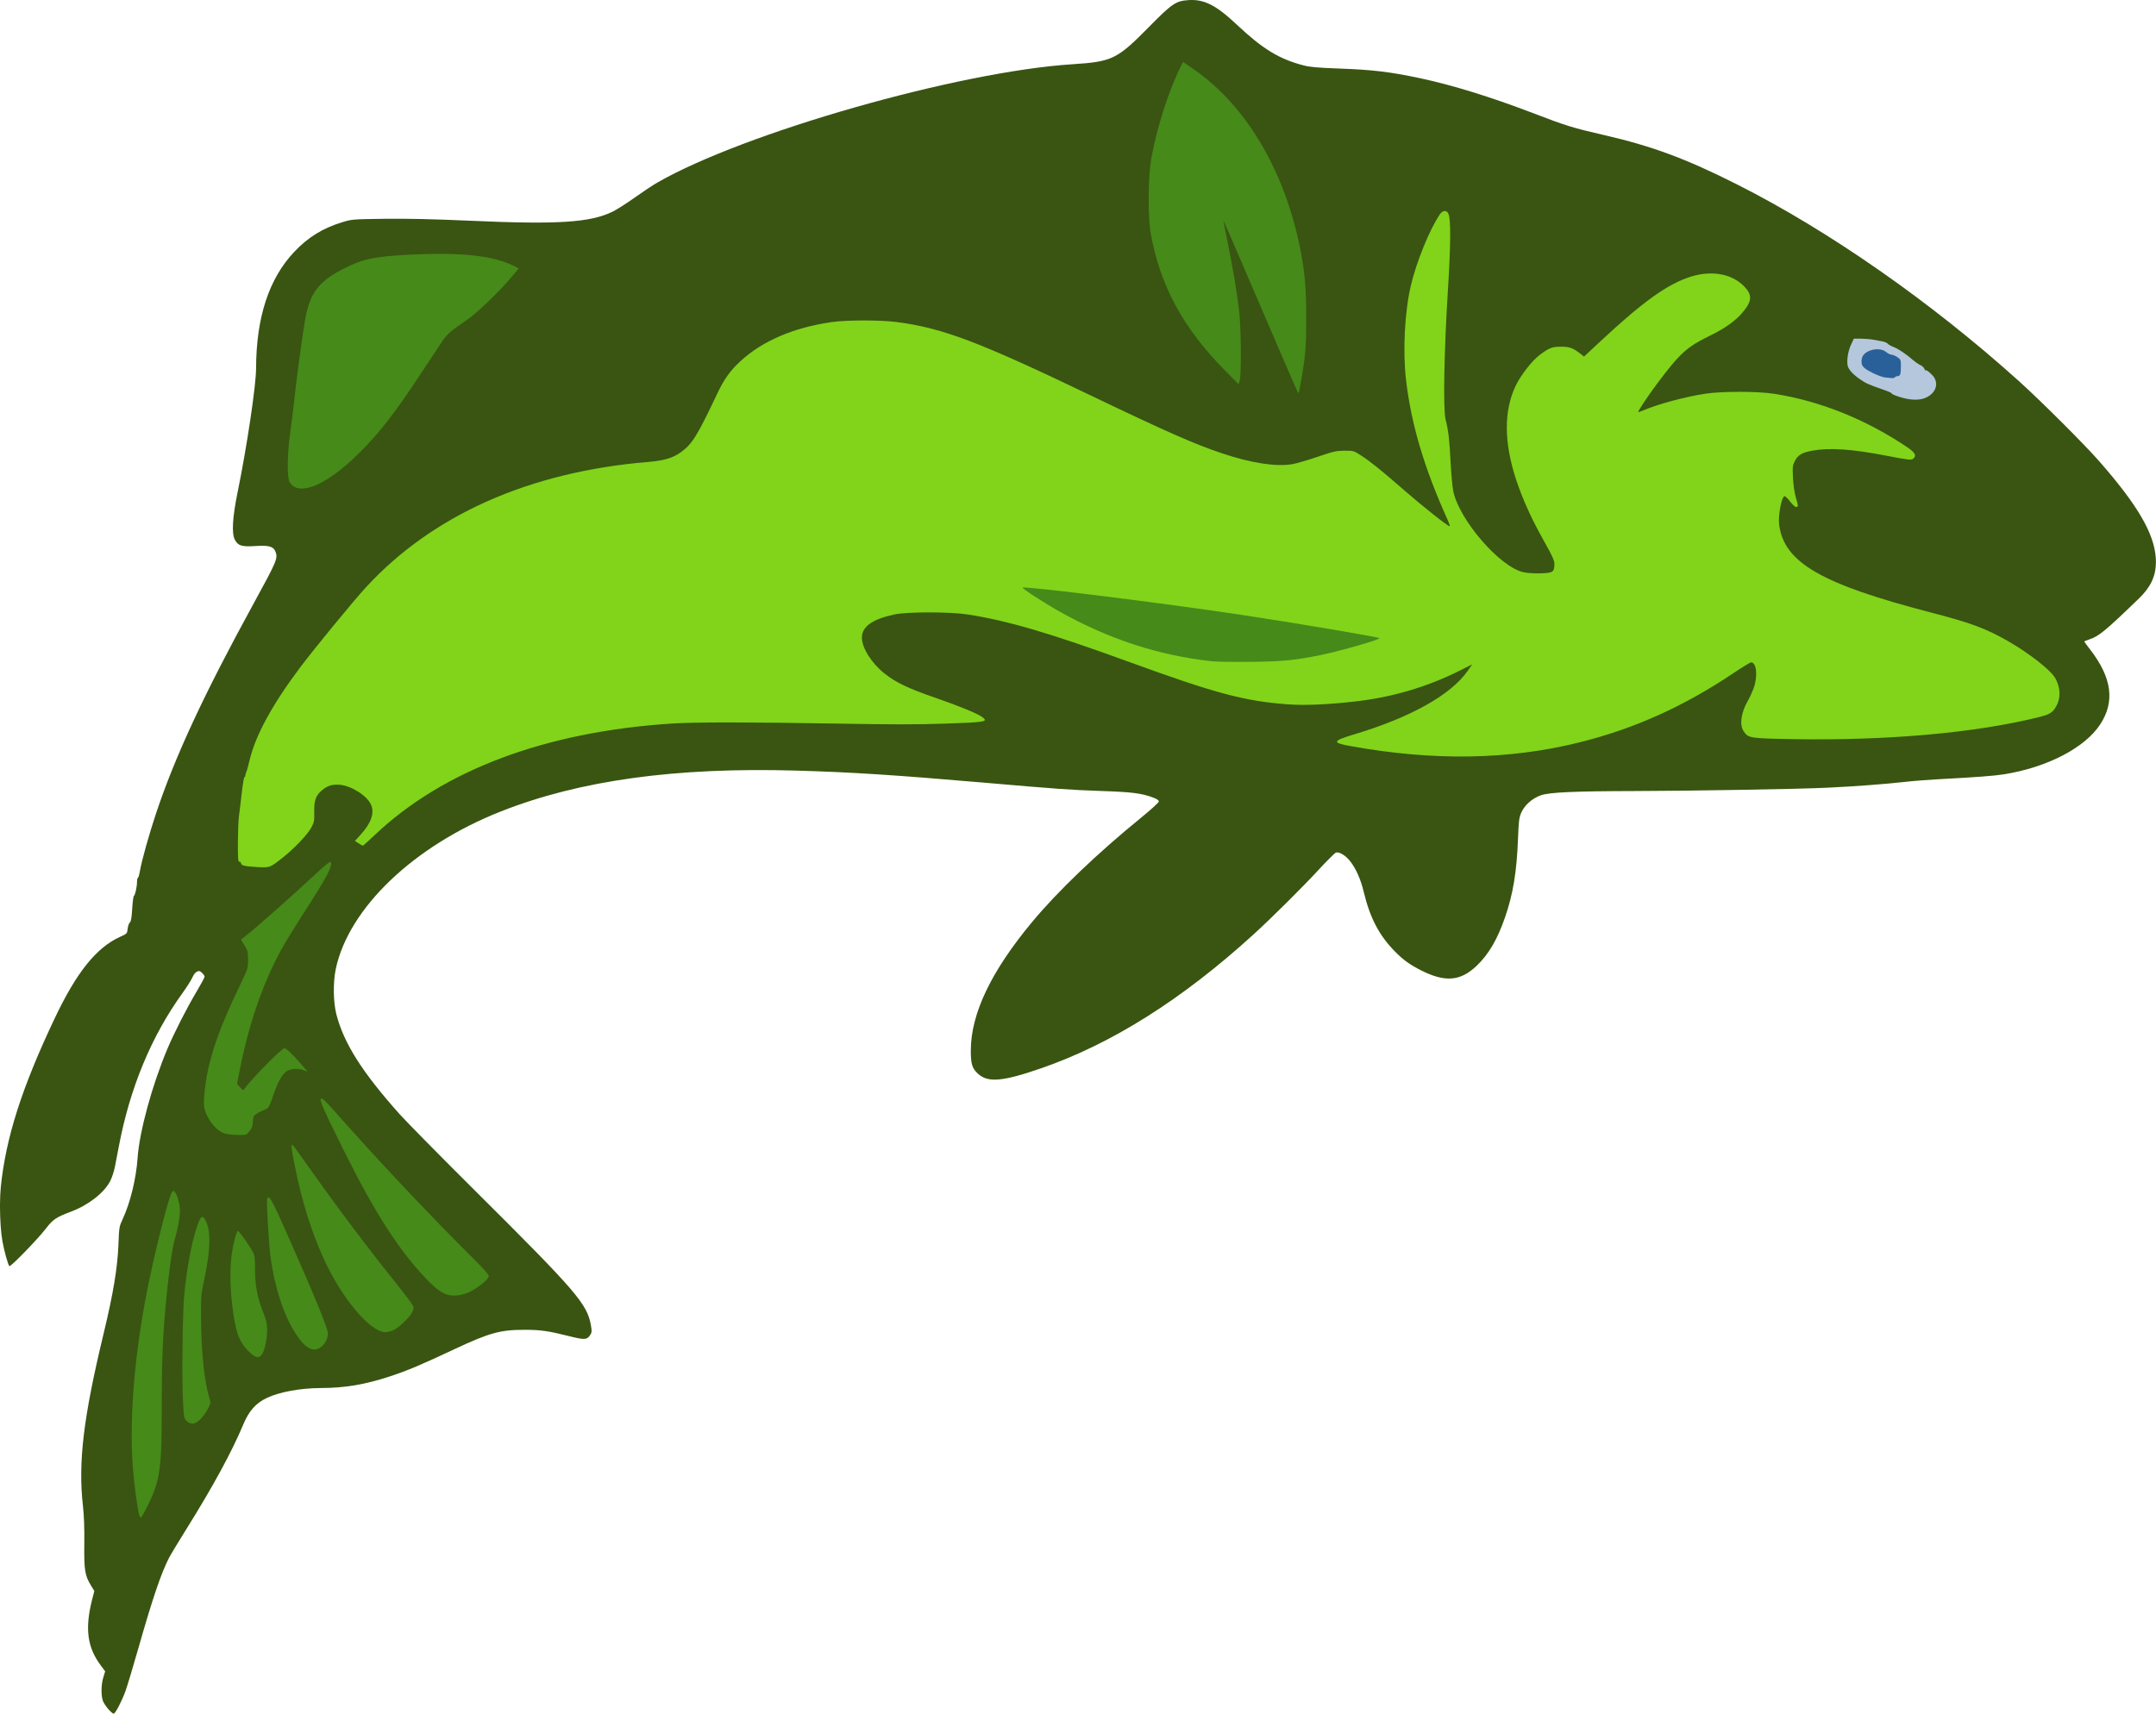
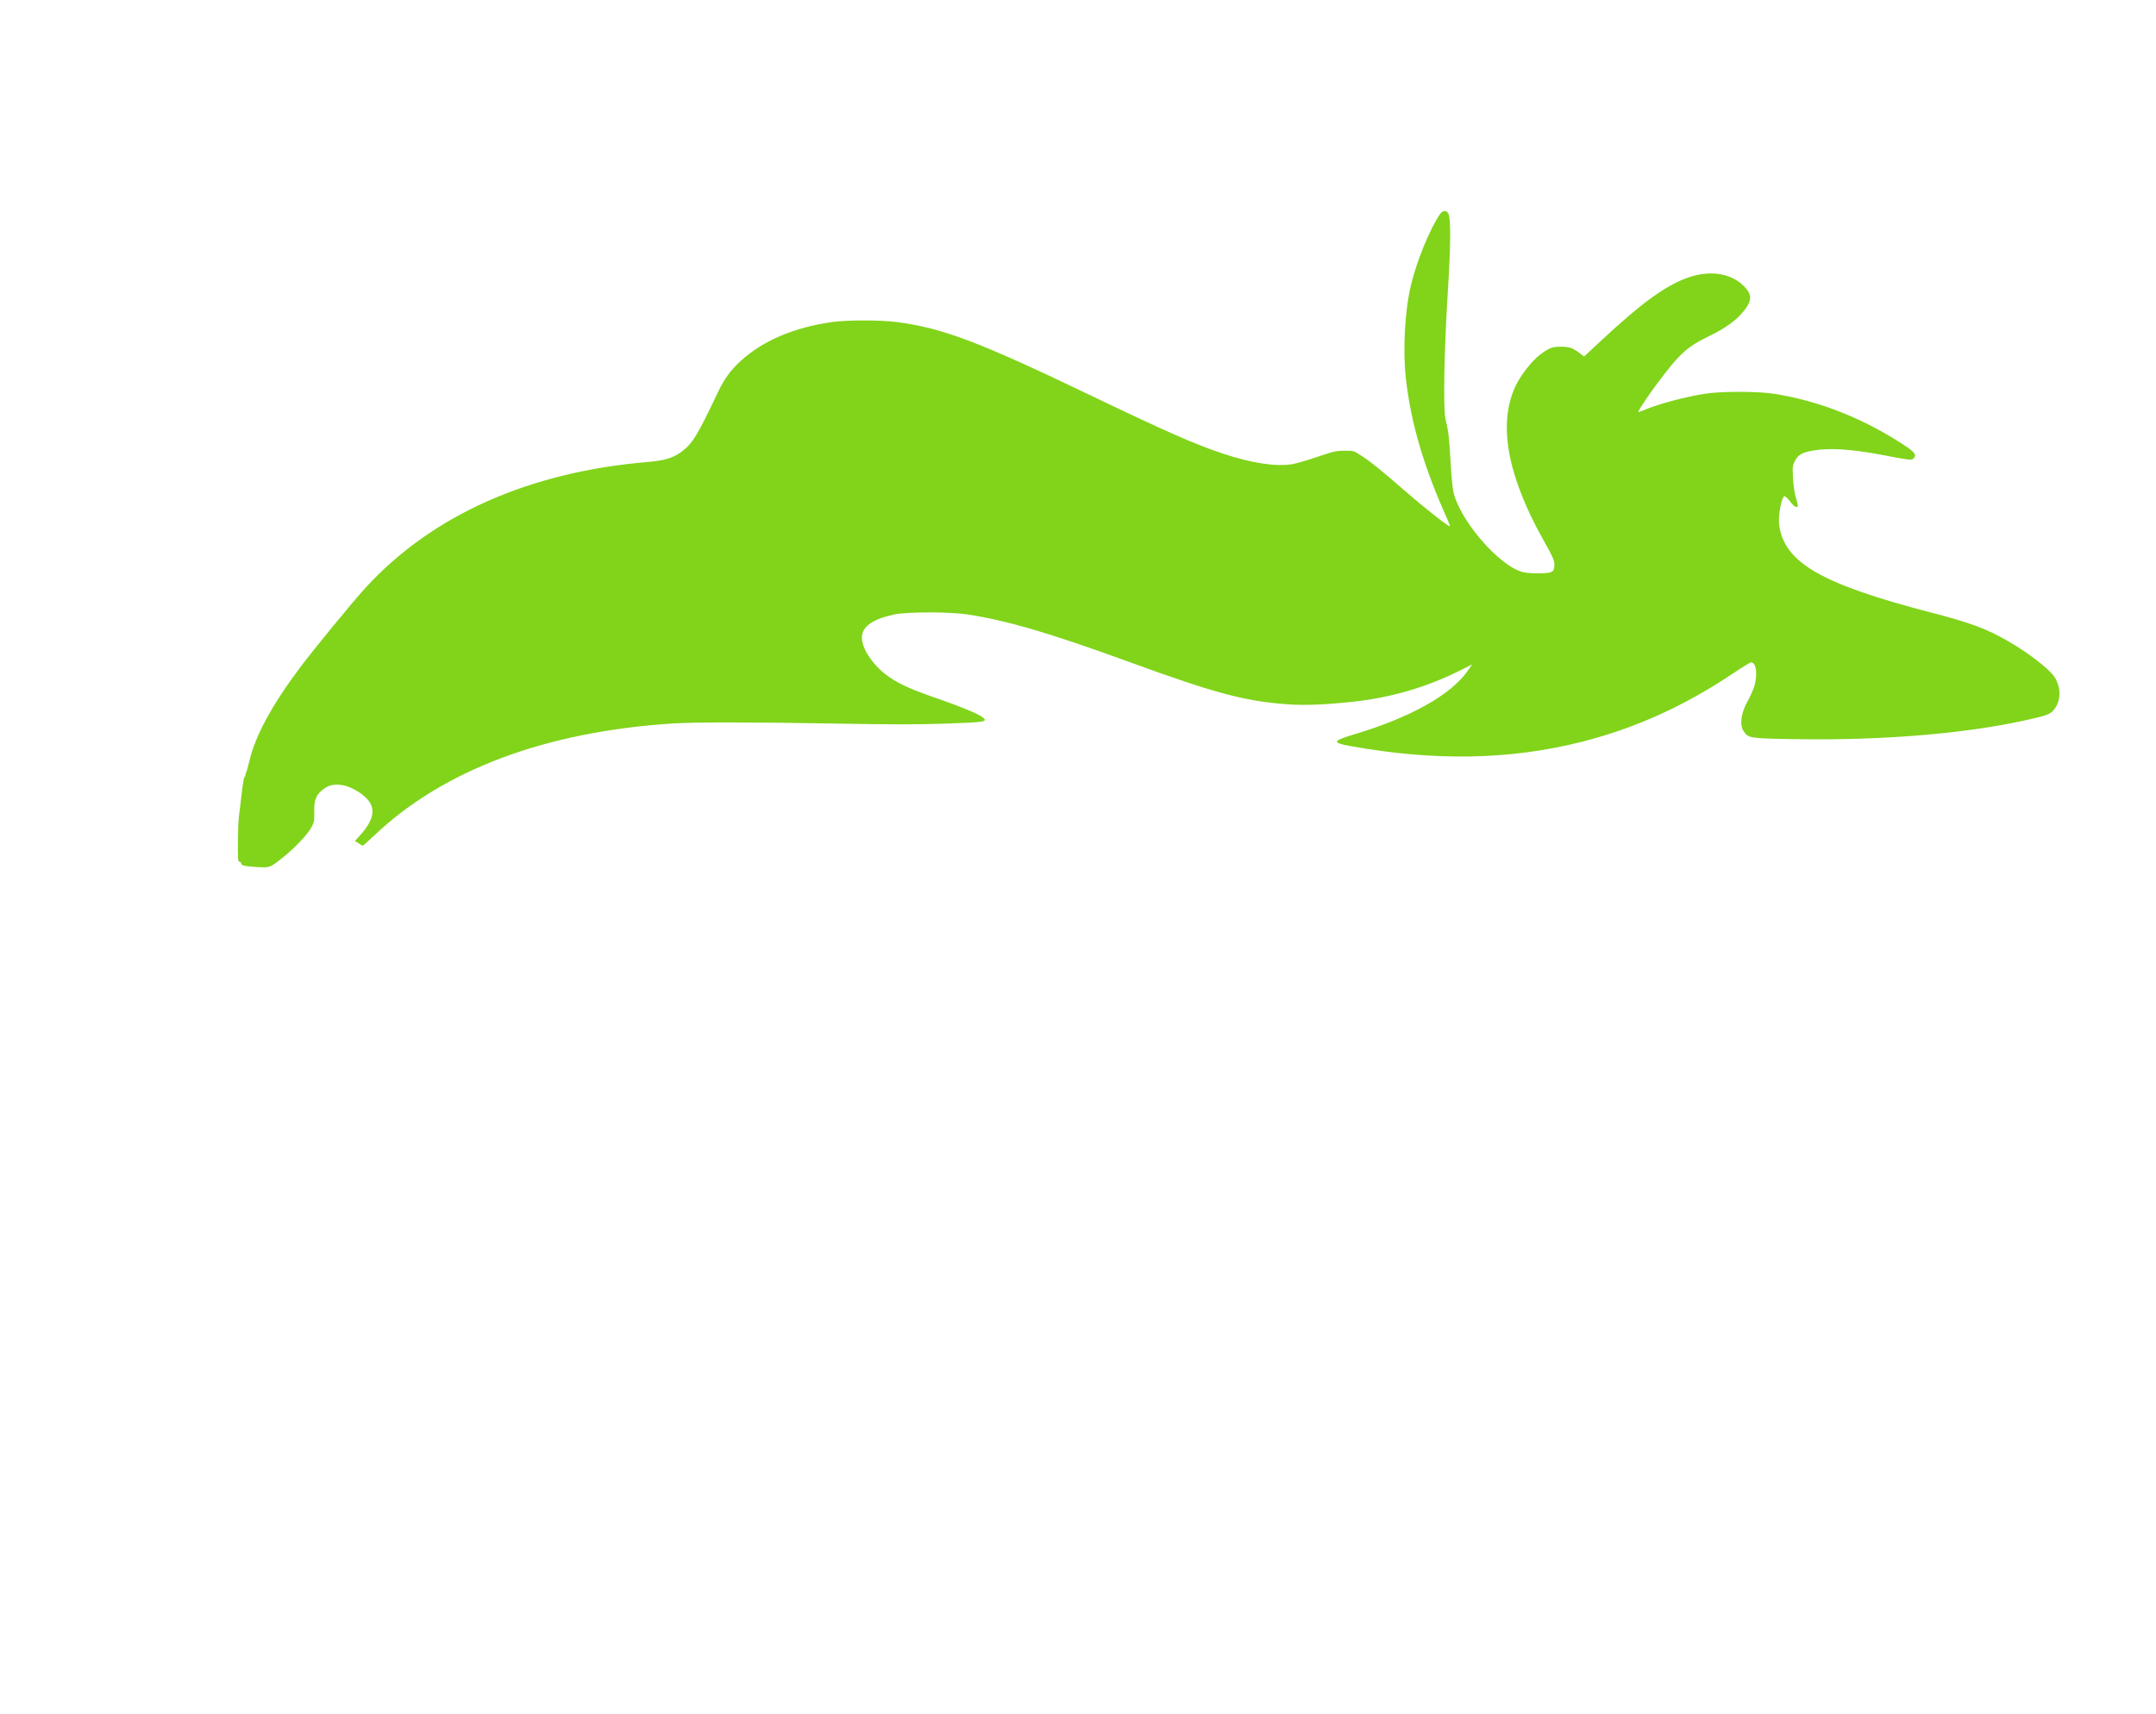
<svg xmlns="http://www.w3.org/2000/svg" width="567.45mm" height="451.17mm" fill-rule="evenodd" stroke-linejoin="round" stroke-width="28.222" preserveAspectRatio="xMidYMid" version="1.2" viewBox="0 0 56745 45117" xml:space="preserve">
  <defs class="TextShapeIndex">
  
 </defs>
  <defs class="EmbeddedBulletChars">
  
  
  
  
  
  
  
  
  
  
 </defs>
-   <path d="m2861 45007c-58-64-125-162-148-217-57-135-53-444 7-634l48-155-113-152c-359-480-424-972-231-1735l59-229-85-138c-165-270-187-408-179-1098 5-415-7-747-36-1002-130-1153 11-2326 545-4543 255-1059 367-1736 390-2357 16-434 21-459 109-649 202-432 356-1064 394-1609 49-702 379-1912 784-2875 178-423 513-1080 779-1526 111-186 201-355 201-374 0-44-101-149-143-149-69 0-132 60-182 174-29 67-145 250-258 407-818 1134-1381 2491-1674 4033-33 171-79 412-103 536s-82 298-129 387c-164 308-569 623-1024 795-397 150-476 203-667 450-221 286-930 1016-959 986-35-37-134-392-181-649-40-220-64-570-65-901v-65c1-171 8-334 21-468 132-1293 550-2607 1413-4429 577-1221 1100-1873 1729-2159 181-81 183-83 197-212 8-72 34-145 57-164 31-25 48-121 62-358 11-178 30-331 44-339 33-21 83-242 83-374 1-58 11-106 24-106 12 0 37-85 55-190 47-271 240-958 421-1502 500-1501 1261-3138 2563-5517 620-1134 649-1201 582-1375-53-139-169-172-526-150-363 23-456-5-542-162-90-164-66-588 71-1256 244-1192 485-2807 486-3259 4-1342 337-2361 1003-3066 364-386 752-626 1269-783 248-76 272-78 1114-89 605-7 1272 8 2244 51 2311 104 3166 49 3754-239 108-53 369-219 578-368 210-150 476-327 593-394 2287-1316 7935-2928 10936-3119 1041-67 1172-131 2002-974 614-624 715-692 1047-714 413-27 728 133 1270 644 679 640 1117 908 1756 1074 170 45 371 62 923 83 897 32 1343 85 2145 255 838 177 1862 493 2963 915 875 336 1068 396 1873 580 1268 291 2164 623 3500 1297 2420 1219 5116 3100 7425 5181 581 523 1724 1664 2120 2116 1002 1144 1439 1890 1484 2534 2 32 4 64 4 95v35c-4 363-142 650-447 944-887 857-1054 994-1304 1077-74 25-135 50-135 56 0 7 71 103 157 214 574 743 656 1376 257 1976-406 613-1395 1124-2522 1305-260 42-723 77-1716 130-295 16-695 47-889 70-496 57-1346 121-2074 155-745 35-3588 84-5080 87-1553 3-2212 33-2434 111-228 80-429 258-517 458-57 131-67 214-86 695-34 867-129 1446-338 2052-203 588-433 983-751 1285-425 405-827 439-1457 122-297-150-476-278-694-501-414-420-656-883-821-1572-78-326-207-615-359-807-122-151-286-250-372-223-28 9-230 209-448 445-429 466-1254 1285-1728 1716-1883 1714-3737 2881-5593 3521-1006 348-1394 380-1654 138-154-143-189-261-186-627 6-961 540-2076 1612-3364 672-810 1731-1823 2871-2749 254-208 464-398 465-424 1-33-47-66-149-104-306-115-550-146-1373-174-843-30-1082-47-3160-226-2294-197-3403-268-4834-310-3202-94-5730 255-7810 1078-2281 902-3997 2541-4336 4142-74 353-68 871 15 1194 197 765 679 1526 1665 2630 181 202 1088 1123 2017 2046 2639 2625 2923 2955 3018 3515 27 153 24 186-18 251-87 132-148 135-560 31-539-136-752-166-1166-166-646 1-926 78-1848 510-895 420-1225 560-1695 715-649 215-1189 307-1820 308-537 2-1092 103-1421 260-294 140-471 340-622 700-302 722-798 1634-1496 2751-214 342-422 688-463 769-206 406-423 1045-780 2294-152 536-317 1082-365 1214-94 257-256 569-303 585h-6c-22-4-77-49-129-108z" fill="#395511" />
  <path d="m7446 22574c300-235 657-613 752-795 71-135 78-175 73-398-7-302 38-434 198-571 146-125 270-164 470-150 303 22 722 288 826 524 97 217 6 481-270 786l-153 169 96 62c52 35 102 63 112 63 9 0 150-126 312-280 1811-1716 4503-2724 7842-2937 599-38 2075-37 4348 3 1433 26 2089 26 2836 0 1049-36 1124-48 974-166-116-92-605-293-1244-514-712-246-1034-399-1334-636-343-272-599-675-599-946 0-290 268-484 847-610 338-74 1474-74 1947 0 1047 163 2167 493 4244 1250 2248 820 3029 1029 4148 1113 468 35 1051 11 1807-75 961-109 1882-381 2736-808l334-167-122 174c-442 630-1497 1221-2974 1665-588 177-604 222-110 311 2198 399 4187 365 6054-103 1433-360 2733-946 4037-1823 227-152 432-277 457-277 145 0 179 379 62 690-38 101-101 239-141 306-185 316-234 644-121 813 126 188 146 192 1320 212 2453 42 4759-163 6411-569 324-79 396-121 492-285 135-230 121-529-36-778-129-205-688-639-1208-938-592-341-993-491-2048-764-2888-749-3869-1317-3995-2316-30-237 68-746 144-746 22 0 88 64 146 141 58 78 128 142 155 142 64 0 63-13-8-262-36-125-64-325-73-515-13-285-9-320 52-436 83-159 190-221 467-270 447-80 1042-40 1918 130 605 117 678 125 728 83 96-79 52-162-162-306-1092-734-2295-1216-3506-1404-426-67-1377-67-1806-1-542 84-1242 272-1644 444-66 28-120 45-120 38 0-39 270-444 508-761 596-794 772-952 1383-1250 410-200 691-404 881-640 227-282 230-437 15-658-319-329-846-426-1392-258-612 189-1262 653-2397 1712l-423 395-99-77c-192-150-283-183-508-183-235 0-308 29-559 216-200 149-491 521-627 799-324 665-320 1512 14 2512 154 461 376 959 640 1436 352 636 366 667 357 807-7 102-22 133-79 162-87 44-537 48-731 6-616-132-1689-1369-1850-2132-22-107-54-455-71-773-30-598-56-816-133-1127-65-262-37-1807 61-3360 76-1210 82-1877 18-2039-41-105-150-105-222 0-272 394-622 1254-771 1891-161 689-213 1712-127 2462 137 1181 477 2327 1099 3704 40 90 63 163 52 163-50 0-692-508-1171-925-631-550-907-773-1162-938-195-126-199-127-438-126-217 2-288 18-707 161-256 87-554 174-662 193-427 74-1081-27-1849-284-732-245-1466-569-3457-1524-2961-1421-3896-1774-5105-1933-427-56-1315-56-1707 0-1002 142-1824 493-2407 1028-266 243-431 473-609 848-529 1118-658 1327-953 1545-209 155-446 227-871 262-3131 262-5678 1396-7435 3310-324 353-1357 1612-1724 2101-738 983-1182 1801-1333 2457-32 135-69 267-83 294s-25 68-25 92c0 23-11 42-24 42s-45 194-72 431-59 506-73 600c-13 93-25 401-27 684-2 439 4 514 40 514 24 0 43 18 43 39 0 60 99 83 423 101 341 18 332 21 678-252z" fill="#81d41a" />
-   <path d="m31138 1632-63.975 125.99c-311 613-639.04 1641-775.04 2432-83 484-89.953 1507-13.953 1944 241 1374 854.98 2509 1963 3627l350 353 28.991-85.008c51-151 39.016-1446-17.984-1890-70-547-172-1146-302-1777-61-293-107.01-537.96-102.01-542.96s445.01 1014 979.01 2263c534 1250 978.98 2272 988.98 2272 9 0 44.979-161.98 77.979-359.98 111-655 129.04-888.03 129.04-1630 0-766-38.044-1205-157.04-1806-411-2076-1436-3798-2826-4749zm-20292 5070c-988 47-1288 108.97-1802 371.97-674 345-898.97 650.03-1021 1385-78 468-221.02 1535-281.02 2093-24 225-71.007 606-105.01 846-73 524-85.011 1124-25.011 1267 83 196 305.99 249 606.99 145 345-118 792.02-440.03 1249-898.03 539-539 928.01-1043 1620-2094 261-396 519.99-786.99 575.99-868.99 107-155 212.99-244.03 626.99-528.03 269-185 844.02-735.97 1161-1115l202-239-119.99-61.03c-537-273-1367-366.96-2688-303.96zm16068 8767c-37 12 577.98 410.02 977.98 634.02 1299 727 2596 1150 4007 1306 124 13 587.02 19.986 1030 14.986 835-9 1168-41.986 1848-182.99 520-108 1563-408.01 1531-441.01-30-30-2308-414-3647-615-2024-304-5634-754.03-5747-716.03zm-18213 7217c-10-16-175 117.98-376 305.98-602 565-1593 1441-1890 1672l-93.999 71.986 93.999 151c85 138 93.018 169 93.018 379 0 227-1.03 230.02-229.03 708.02-424 886-627.98 1414-786.98 2032-99 387-169.03 964-138.03 1139 52 289 295.01 609.02 526.01 691.02 66 23 224 42.977 350 43.977 224 3 233.01 0.03 304.01-83.974 78-94 96.004-146.03 108-323.03 8-117 35.999-140 356-282 49-21 88.997-101.97 171-345.97 116-343 226.99-548 344.99-635 100-73.999 291.97-92.031 439.97-41.031l119.99 42.013-69.97-82.992c-267-318-482.99-530.98-535.99-530.98-76 0-866.02 802.98-1081 1100-6 8-45.987-25.001-88.987-74.001l-79.013-87.023 53.02-273.99c243-1262 608.96-2338 1104-3248 92-170 382.01-642 643.01-1048 586-910 725.03-1179 662.03-1280zm-254.04 6237c-45 38 63.031 282.04 639.03 1439 785 1576 1431 2577 2137 3310 347 359 521 454 800 433 90-7 230.03-44.007 320.03-85.007 222-101 521-343.99 521-421.99 0-41-117.02-177.98-355.02-413.98-1173-1164-2586-2663-3718-3946-240-272-314.01-339.02-344.01-315.02zm-749.98 1218c-44-16-30.015 101 71.985 601 187 916 425.03 1676 747.03 2386 471 1038 1212 1926 1621 1945 30 1 104.98-12.987 168.98-31.987 73-22 183.02-98.013 301.02-210.01 214-202 297.97-335.99 271.97-435.99-9-37-184.98-276.99-390.98-532.99-814-1013-1638-2110-2384-3169-209-298-392-547.01-407-552.01zm-3168 1237c-67 68-387.98 1306-595.98 2300-378 1799-536.99 3593-438.99 4925 34 453 131.01 1184 173.01 1292 28 75 30.004 75.999 71.003 19.999 24-31 104.99-182.96 179.99-337.96 291-597 342-963.99 339-2475-2-1169 21.994-1823 99.994-2704 65-745 173.99-1544 236.99-1750 79-253 142.01-597.96 142.01-773.96 0-162-59.972-395.04-123.97-482.04-37-50-46.044-51.005-83.044-14.005zm2547.2 147.02c-19.062-9.016-31.952 5.003-43.202 34.003-24 63 41.969 1206 89.969 1551 110 794 339.01 1497 646.01 1981 261 414 489.01 532.03 694.01 360.03 103-87 168-221.03 168-346.03 0-134-371.01-1036-1093-2661-291.75-657.75-404.59-891.97-461.78-919.01zm-1771.7 519.76c-37 23.75-75.486 111.22-127.49 270.22-144 442-265.97 1104-328.97 1787-42 453-63.018 2089-36.018 2700 23 502 27.984 532.02 91.984 600.02 110 117 238.99 99.977 381.99-50.023 65-68 151-189.01 191-270.01 71-141 72.021-152.98 33.021-279.98-131-427-210.02-1182-218.02-2079-5-603-2.992-634 85.008-1045 161-752 175.99-1248 45.992-1521-46-96-81.494-135.99-118.49-112.24zm954.52 364.22c-41 25-109.98 284-154.98 578-53 348-52.036 850.02 1.964 1326 86 740 174.03 995.02 437.03 1263 178 182 280.01 198.98 364.01 60.978 68-113 125.97-411.01 123.97-646.01-1-144-23.97-242.01-106.97-452.01-150-379-212.03-703.98-212.03-1123 0-267-10.974-367.98-46.974-436.98-95-185-380.02-586.04-406.02-570.04z" fill="#468a1a" />
-   <path d="m50709 10460c229-115 312-333 200-518-55-90-227-232-231-190-1 13-13-5-27-40s-61-80-104-98c-43-19-131-79-196-134-199-170-385-295-513-345-68-26-137-66-155-88-18-23-84-50-146-61s-170-31-240-44-211-25-315-26l-189-1-76 162c-78 165-118 426-86 554 25 103 145 232 329 357 163 111 222 137 628 278 121 42 212 84 202 94s81 50 203 89c292 94 544 98 716 11z" fill="#b4c7dc" />
-   <path d="m49619 9938c-64-5-222-64-351-130-255-130-298-191-264-373 39-213 454-322 637-168 46 39 111 71 144 71 32 0 101 29 152 64 89 60 94 72 94 237 0 209-17 263-86 263-28 0-60 13-69 29-10 15-45 26-79 23s-114-10-178-16z" fill="#2a6099" />
</svg>